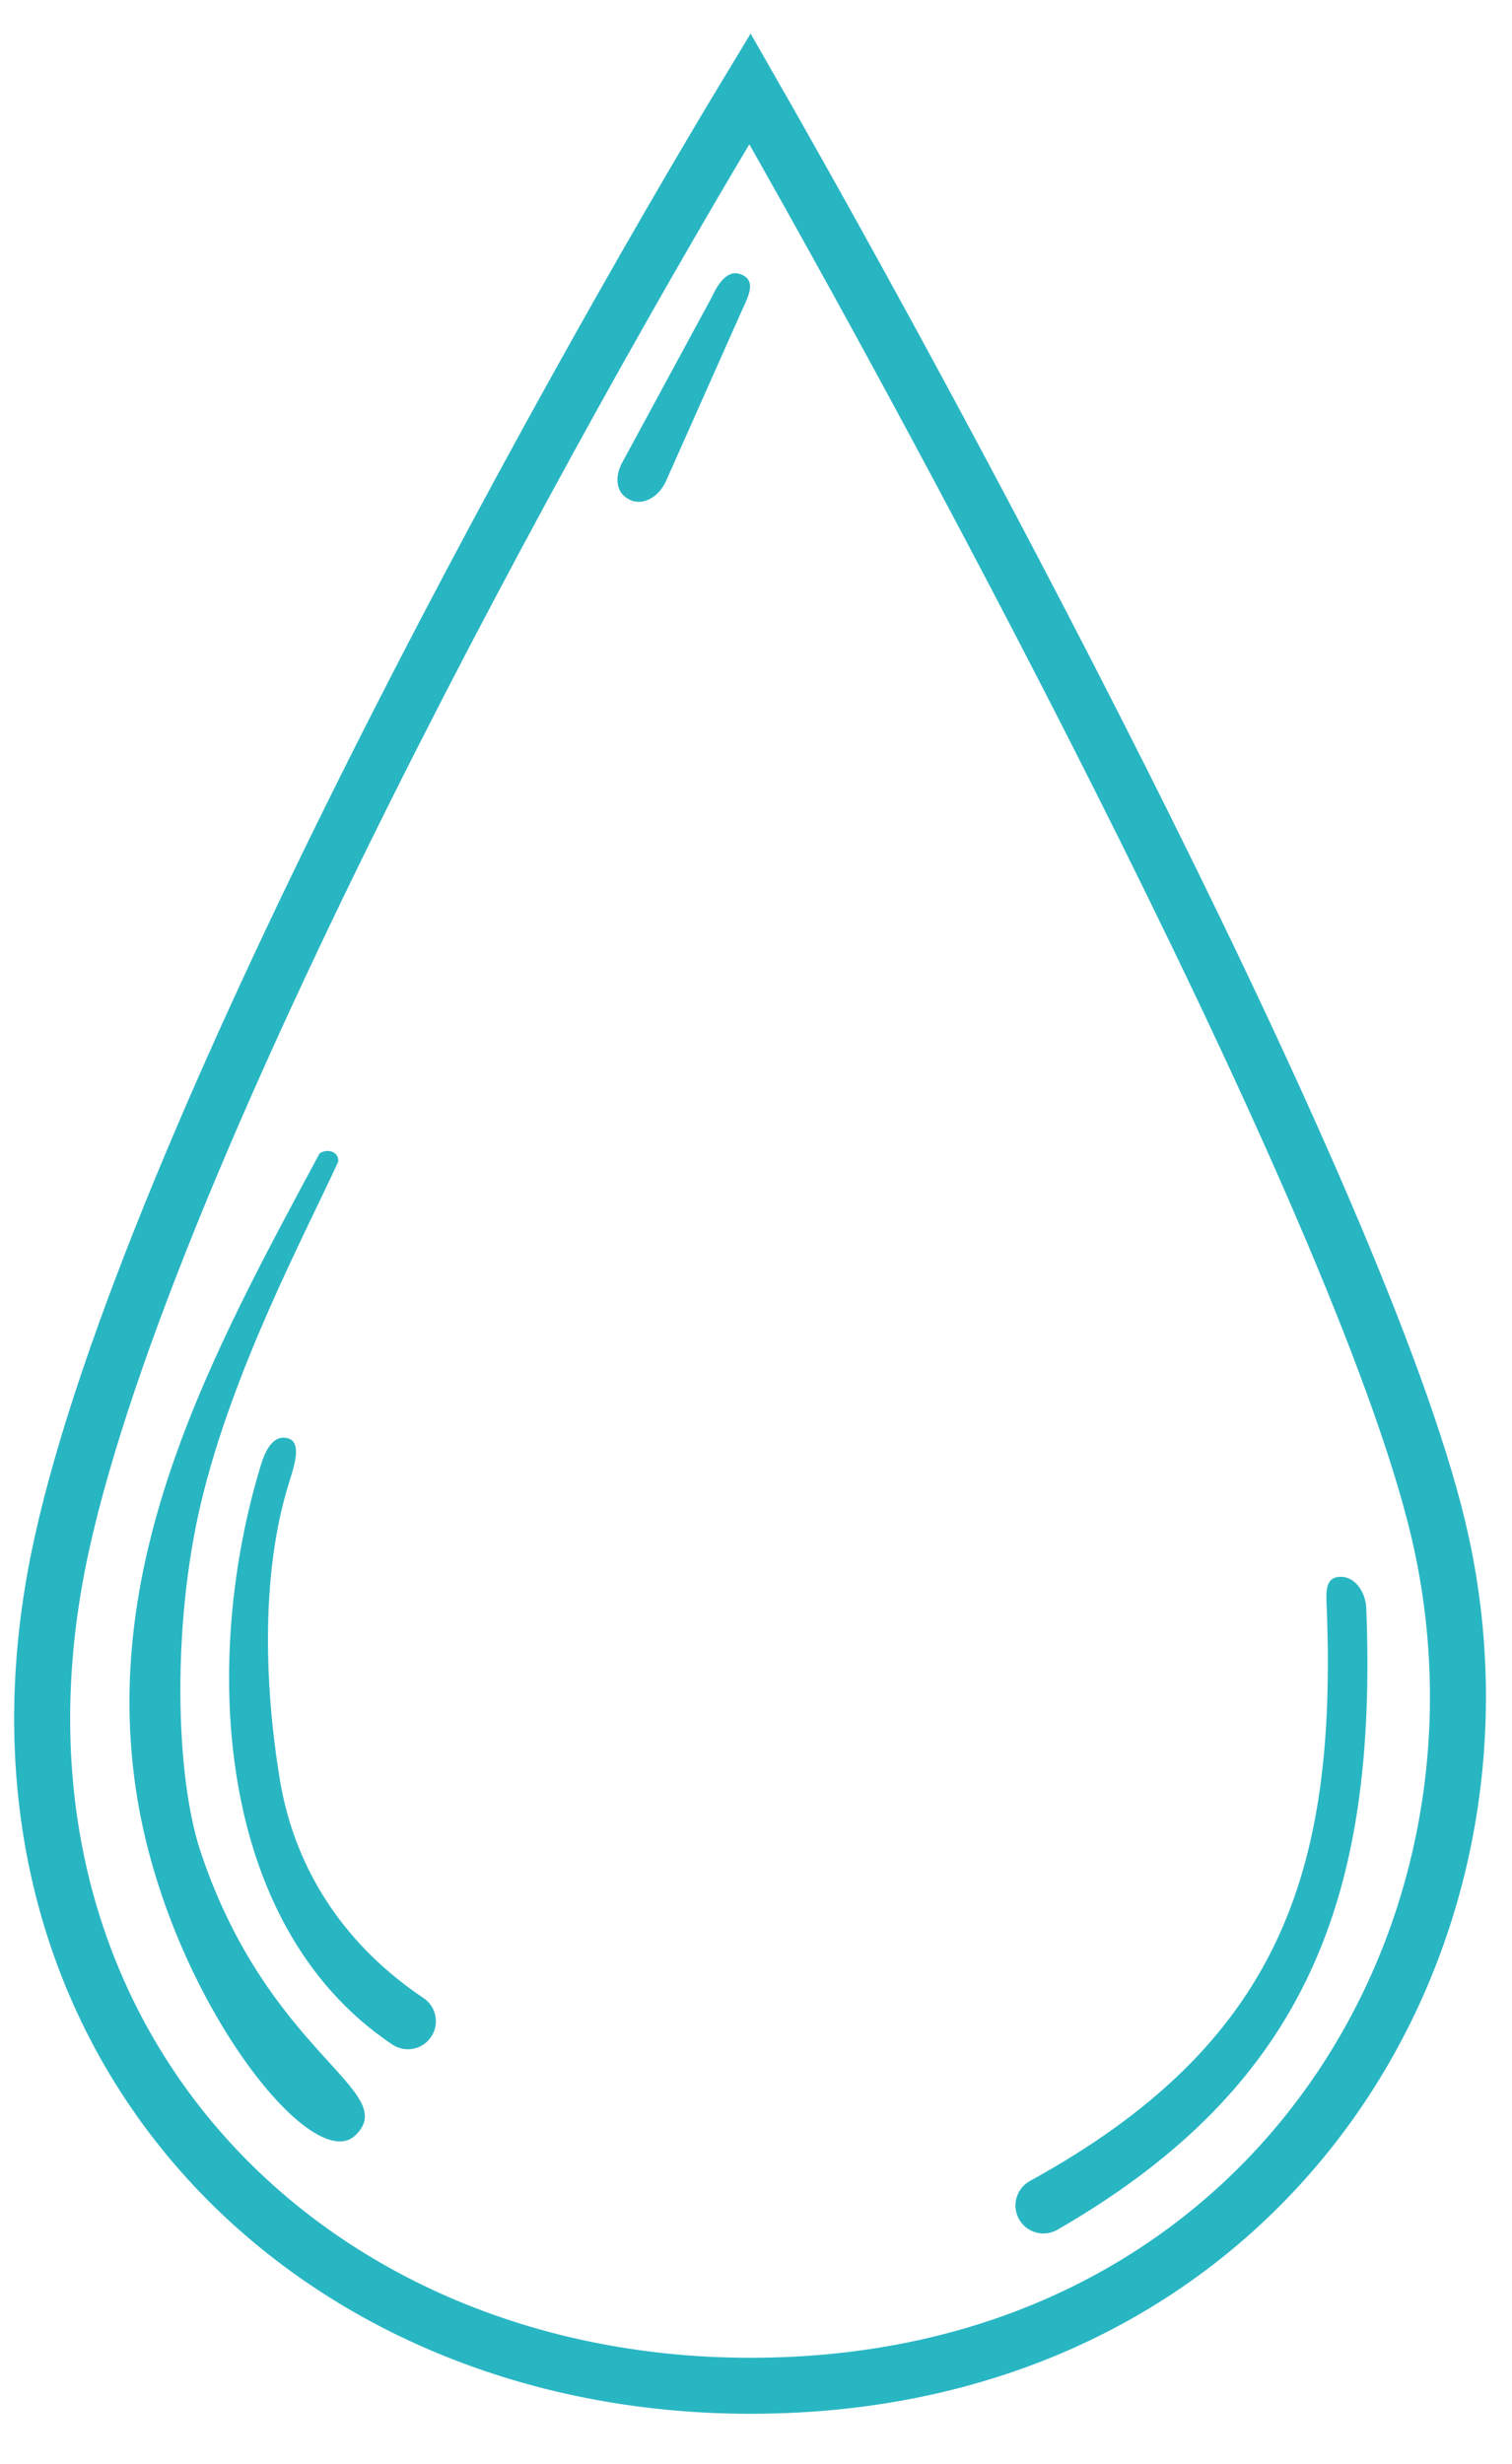
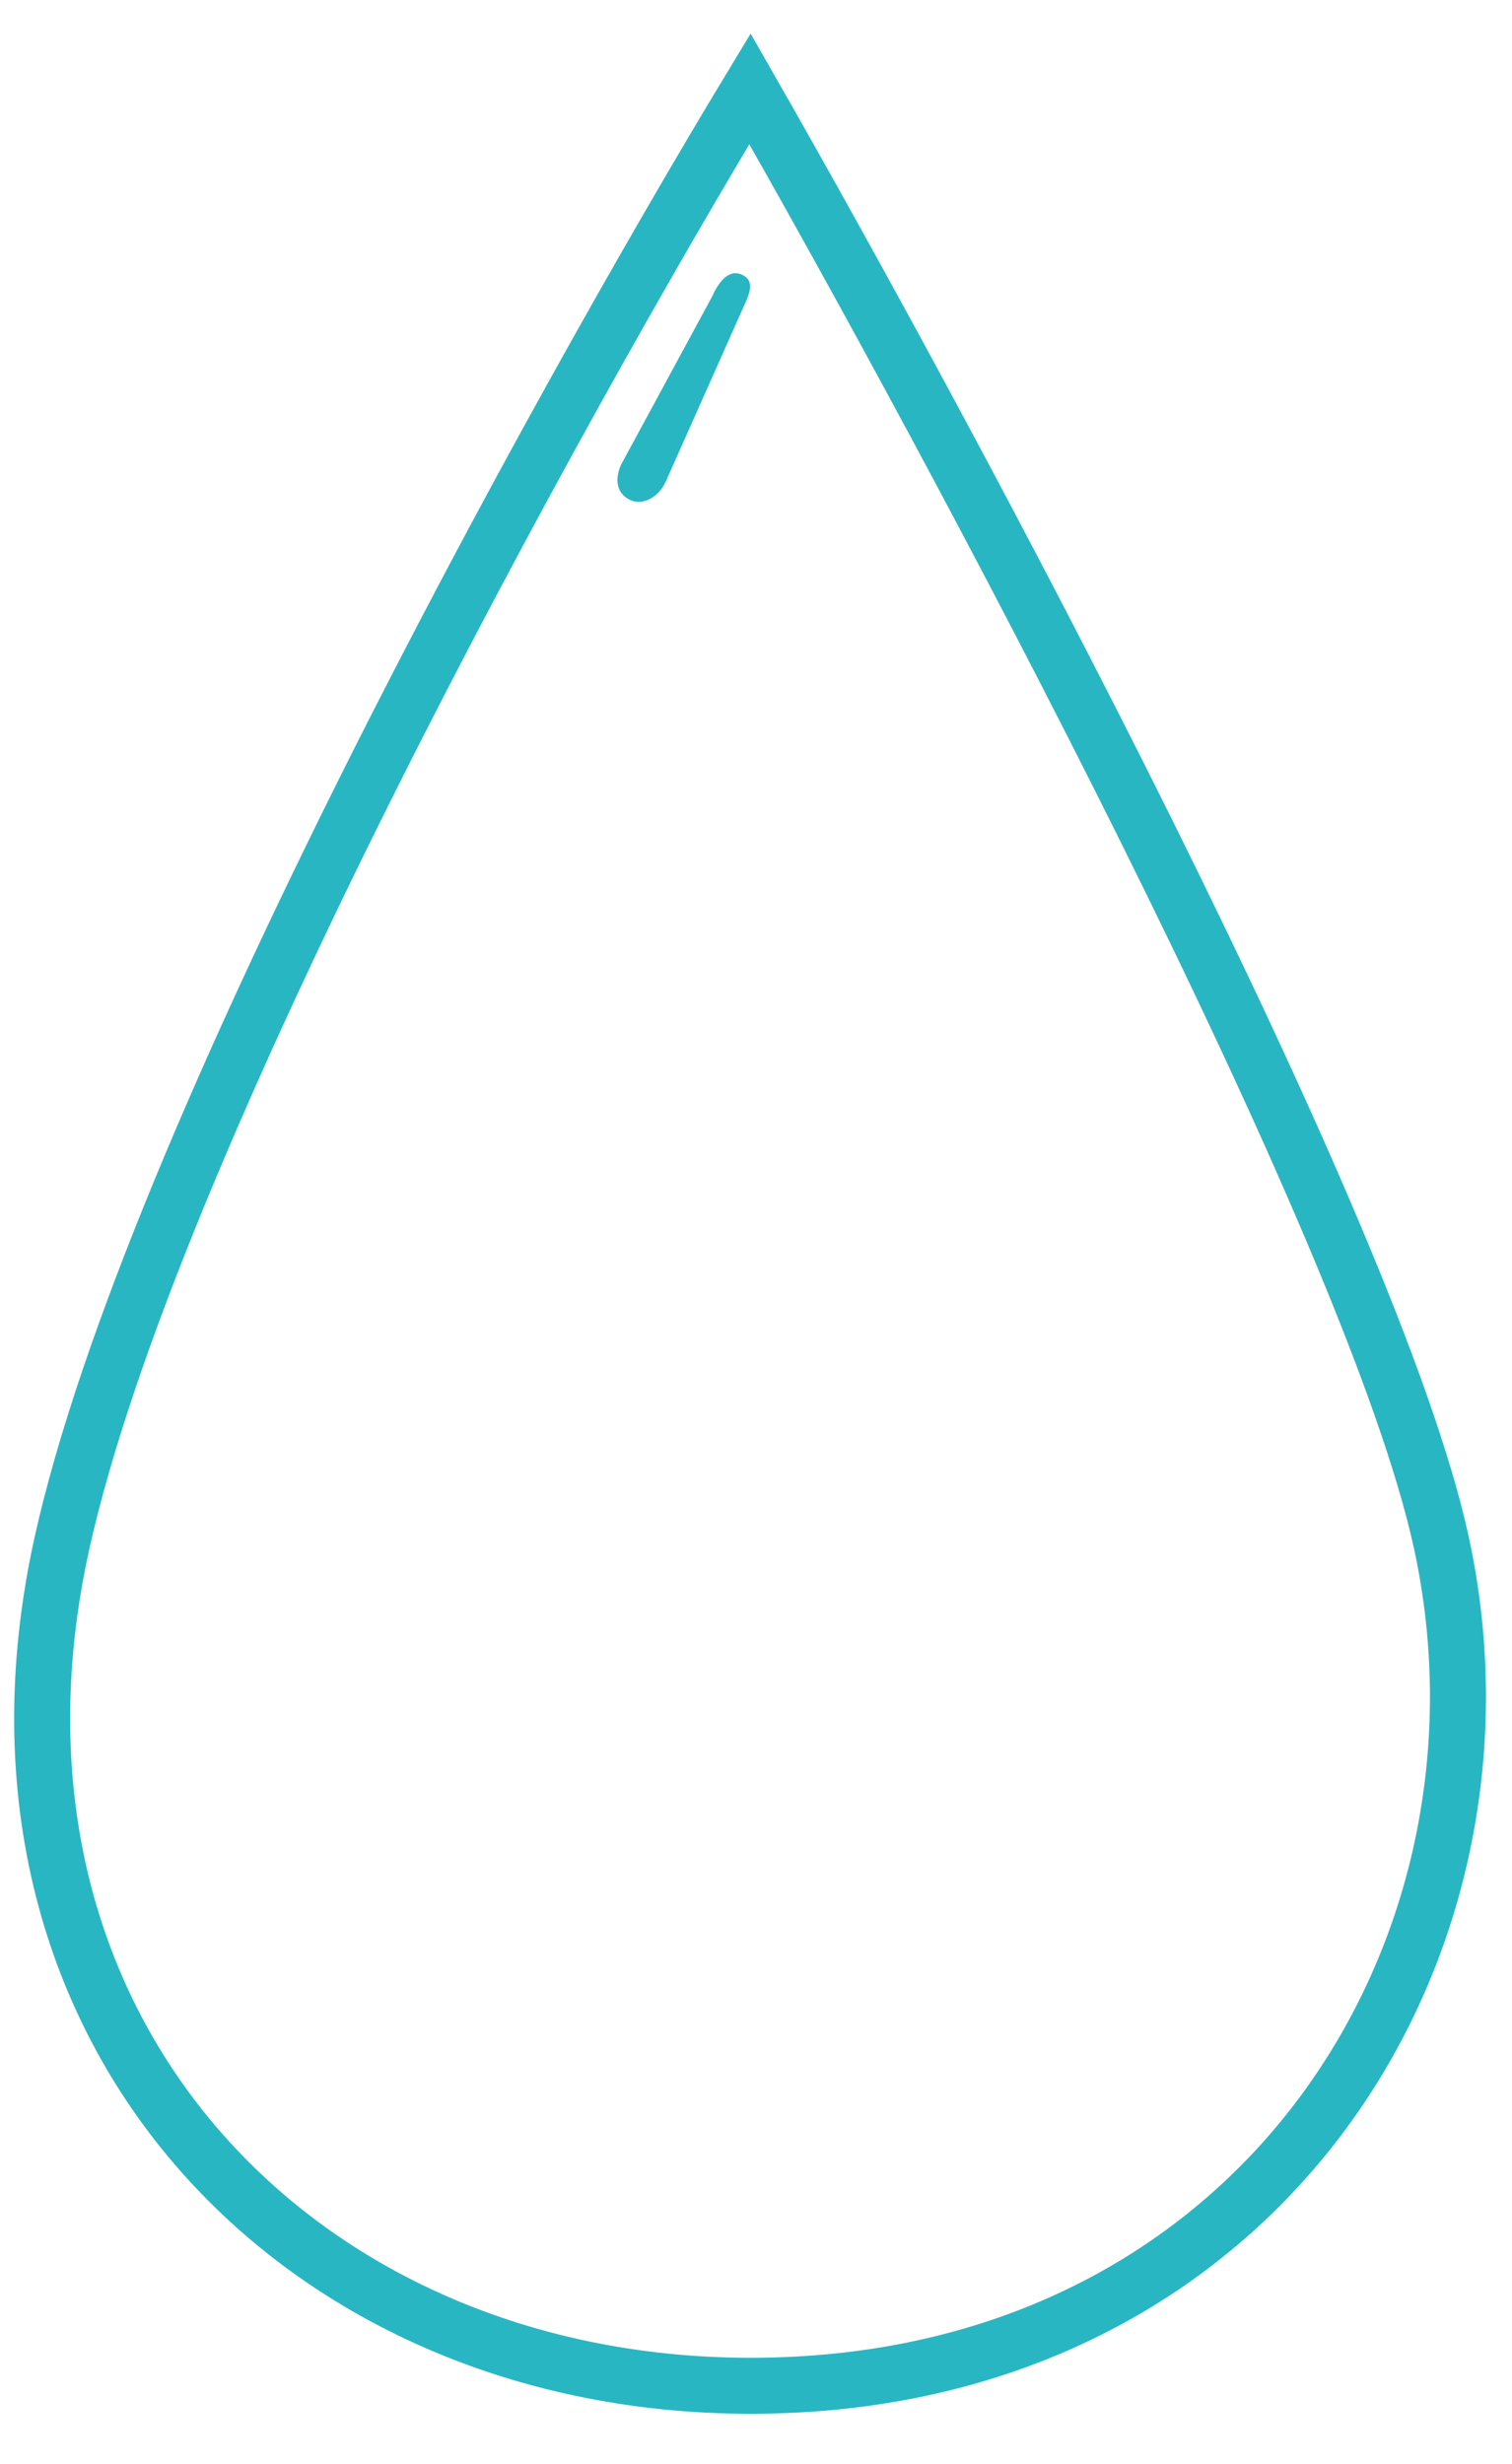
<svg xmlns="http://www.w3.org/2000/svg" width="27" height="44" viewBox="0 0 27 44" fill="none">
  <path d="M25.741 27.558C24.519 21.905 16.999 7.888 13.392 1.586C9.954 7.272 2.685 20.428 1.106 27.558C-0.867 36.47 5.689 43.027 14.22 42.581C22.75 42.136 27.269 34.624 25.741 27.558Z" stroke="#29B6C3" />
-   <path d="M6.344 38.132C7.174 37.337 4.792 36.697 3.583 33.069C3.124 31.695 3.077 29.008 3.583 26.863C4.145 24.478 5.428 22.079 6.042 20.739C6.042 20.543 5.828 20.512 5.707 20.596C3.8 24.143 1.765 27.841 2.446 32.078C3.019 35.643 5.568 38.876 6.344 38.132Z" fill="#29B6C3" />
  <path fill-rule="evenodd" clip-rule="evenodd" d="M13.252 4.907C13.504 5.022 13.367 5.285 13.252 5.536L11.889 8.599C11.774 8.85 11.504 9.043 11.252 8.927C11.001 8.812 10.977 8.546 11.092 8.295L12.709 5.309C12.824 5.058 13.001 4.791 13.252 4.907Z" fill="#29B6C3" />
-   <path fill-rule="evenodd" clip-rule="evenodd" d="M5.149 25.686C5.413 25.767 5.229 26.25 5.149 26.515C4.665 28.095 4.717 30.067 4.996 31.771C5.275 33.474 6.237 34.792 7.562 35.678C7.791 35.831 7.853 36.142 7.699 36.371C7.546 36.601 7.235 36.663 7.006 36.509C5.378 35.42 4.54 33.647 4.233 31.771C3.926 29.894 4.138 27.862 4.66 26.157C4.741 25.893 4.885 25.605 5.149 25.686ZM23.928 28.157C24.204 28.146 24.388 28.442 24.398 28.718C24.596 33.822 23.369 37.233 18.882 39.816C18.643 39.954 18.337 39.872 18.2 39.633C18.062 39.393 18.144 39.088 18.383 38.95C22.83 36.509 23.876 33.462 23.692 28.718C23.682 28.442 23.652 28.168 23.928 28.157Z" fill="#29B6C3" />
</svg>